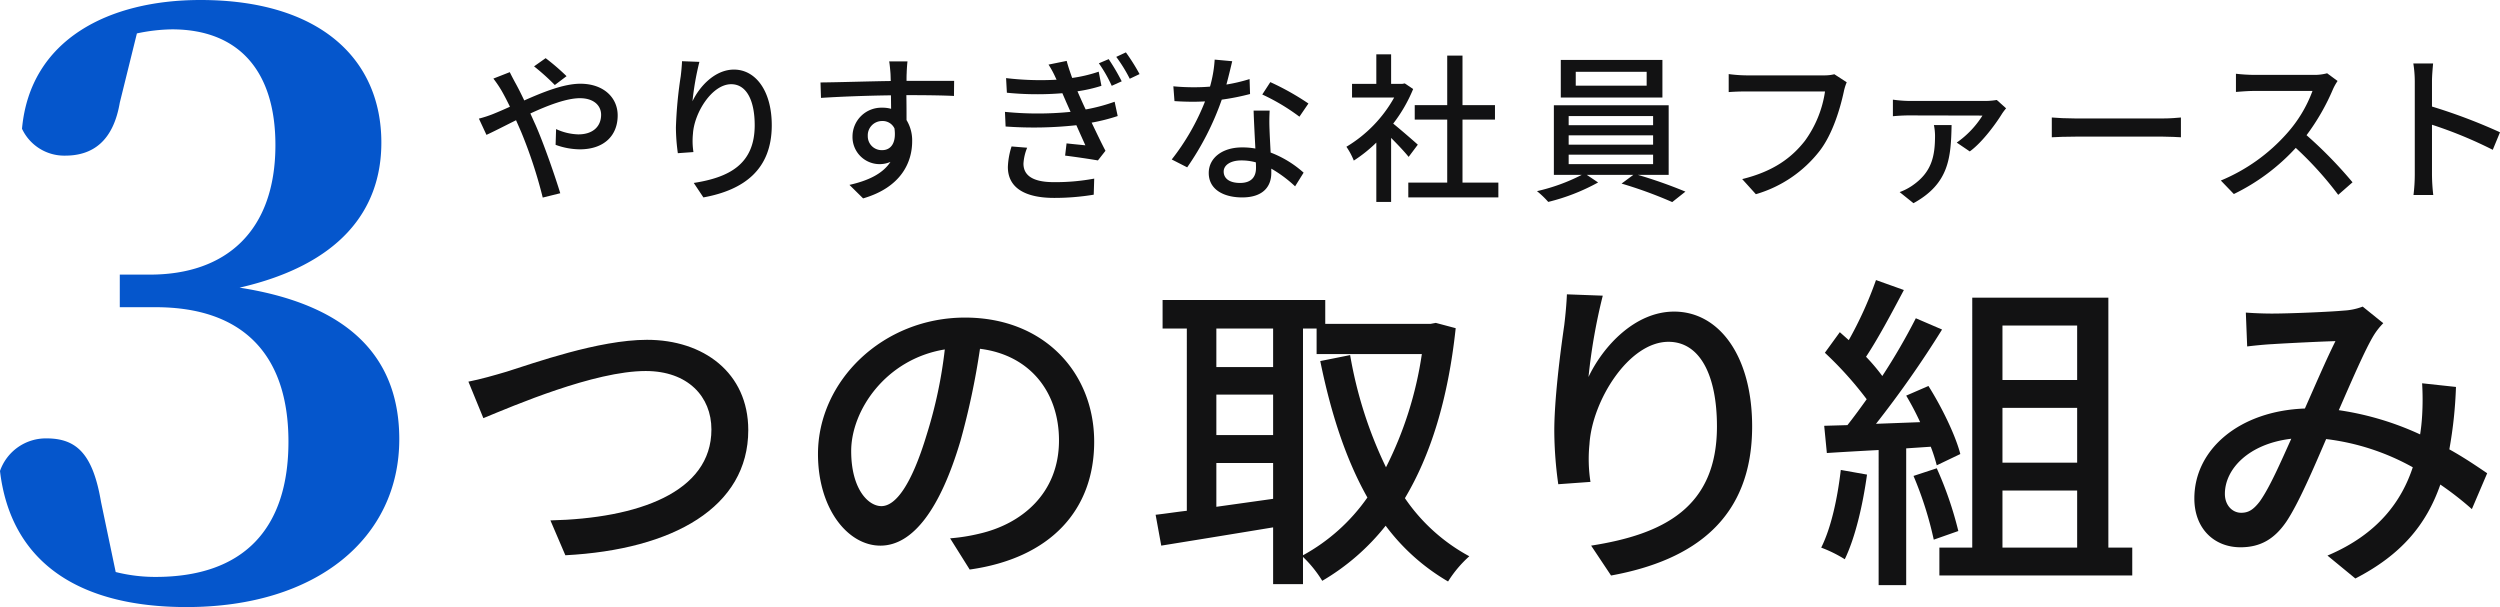
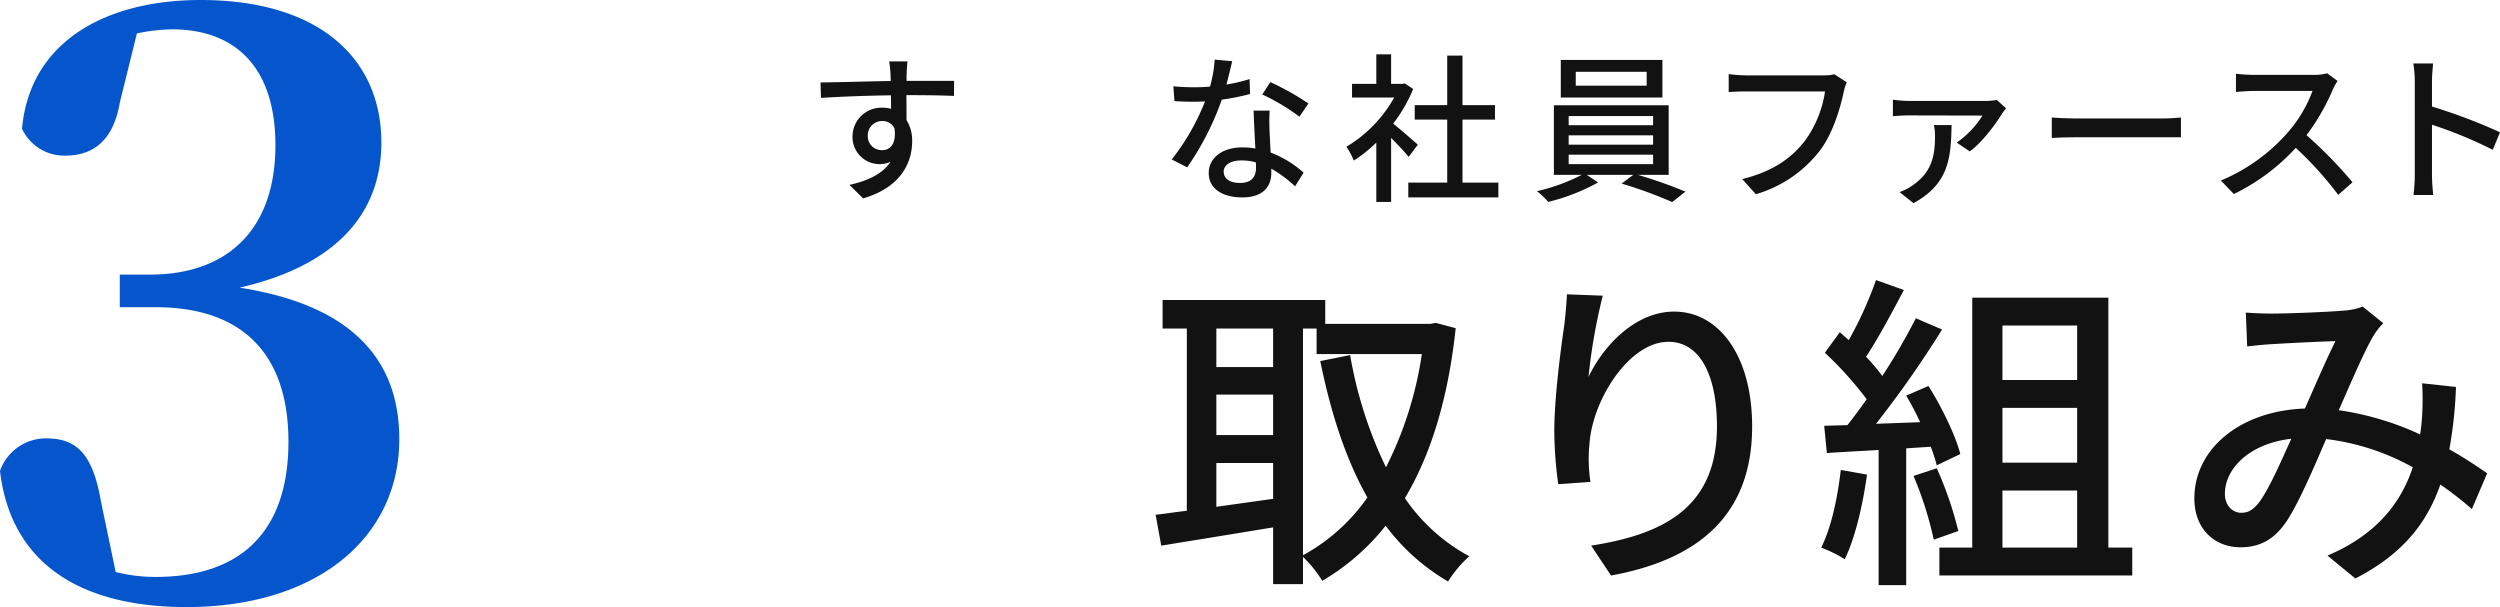
<svg xmlns="http://www.w3.org/2000/svg" width="621.79" height="150.987" viewBox="0 0 621.79 150.987">
  <defs>
    <clipPath id="a">
      <rect width="621.79" height="150.987" fill="none" />
    </clipPath>
  </defs>
  <g clip-path="url(#a)">
-     <path d="M126.79,17.944c.32.68,1.08,2.12,1.48,2.84.68,1.24,1.4,2.679,2.119,4.2,4.76-2.119,9.879-4.159,13.958-4.159,5.759,0,9.279,3.439,9.279,7.879,0,4.959-3.32,8.438-9.439,8.438a17.985,17.985,0,0,1-6-1.12l.12-3.919a14,14,0,0,0,5.519,1.32c3.76,0,5.68-2.08,5.68-4.88,0-2.239-1.76-4.119-5.28-4.119-3.279,0-7.918,1.76-12.318,3.8.44.96.881,1.96,1.32,2.919,2.039,4.639,4.76,12.478,6.119,16.918l-4.359,1.079a115.956,115.956,0,0,0-5.359-16.317l-1.28-2.92c-2.96,1.48-5.6,2.84-7.359,3.64l-1.879-4.04a28.629,28.629,0,0,0,3.559-1.159c1.28-.52,2.679-1.12,4.16-1.8-.721-1.48-1.4-2.8-2.04-3.92a28.163,28.163,0,0,0-2.08-3.079Zm11.2,3.2a56.275,56.275,0,0,0-5.16-4.639l2.88-2.04a55.807,55.807,0,0,1,5.2,4.479Z" fill="#121213" />
-     <path d="M173.95,15.385a68.993,68.993,0,0,0-1.719,9.8c1.719-3.639,5.559-7.878,10.319-7.878,5.4,0,9.4,5.319,9.4,13.837,0,11.038-6.92,16.118-17,17.957l-2.4-3.6c8.678-1.36,15.157-4.559,15.157-14.358,0-6.158-2.039-10.2-5.838-10.2-4.8,0-9.2,7.119-9.52,12.318a17.931,17.931,0,0,0,.121,4.56l-3.879.279a47.55,47.55,0,0,1-.48-6.4,103.755,103.755,0,0,1,1.2-12.757c.16-1.32.28-2.68.321-3.72Z" fill="#121213" />
    <path d="M237.267,23.864c-2.359-.121-6.078-.2-11.838-.2.041,2.12.041,4.439.041,6.2a9.709,9.709,0,0,1,1.4,5.279c0,5.28-2.8,11.477-12.2,14.2l-3.4-3.36c4.639-1.039,8.278-2.759,10.2-5.719a6.748,6.748,0,0,1-9.438-6.358,7.171,7.171,0,0,1,7.4-7.119,7.7,7.7,0,0,1,2.2.279l-.04-3.359c-6,.08-12.477.32-17.4.64l-.119-3.839c4.478-.04,11.837-.28,17.476-.36-.04-.84-.04-1.56-.08-2-.08-1-.2-2.32-.32-2.879h4.559c-.08.519-.2,2.319-.2,2.879-.039.48-.039,1.16-.039,1.96h11.838ZM219.431,37.341c2.039,0,3.559-1.64,3.039-5.4a3.236,3.236,0,0,0-3.08-1.84,3.554,3.554,0,0,0-3.559,3.719,3.444,3.444,0,0,0,3.6,3.519" fill="#121213" />
-     <path d="M277.987,28.863a47.31,47.31,0,0,1-6.479,1.64c1.121,2.319,2.321,4.879,3.44,7l-1.879,2.4c-2.08-.359-5.56-.879-8.159-1.2l.36-3.04c1.8.2,3.52.36,4.679.48-.681-1.52-1.48-3.28-2.239-5a97.388,97.388,0,0,1-17.6.32l-.16-3.64a82.038,82.038,0,0,0,16.317,0l-1.12-2.519-.92-2.12a76.265,76.265,0,0,1-13.8-.12l-.2-3.639a71.964,71.964,0,0,0,12.558.4l-.321-.68a23.411,23.411,0,0,0-1.679-3.079l4.519-.92c.321,1.279.84,2.759,1.361,4.239a35.278,35.278,0,0,0,6.6-1.56l.68,3.519a36.511,36.511,0,0,1-5.959,1.36c.24.56.48,1.12.721,1.64.319.72.759,1.72,1.319,2.879a44.737,44.737,0,0,0,7.2-1.919Zm-22.516,7.879a12.238,12.238,0,0,0-.92,3.959c0,2.8,2.12,4.6,7.519,4.6a51.974,51.974,0,0,0,10.079-.879l-.121,4a59.837,59.837,0,0,1-9.838.8c-7.2,0-11.517-2.48-11.517-7.679a18.76,18.76,0,0,1,.919-5.119Zm20.277-22.036a51.433,51.433,0,0,1,3.239,5.519l-2.48,1.119a34.525,34.525,0,0,0-3.2-5.6Zm4.279-1.68a49.74,49.74,0,0,1,3.4,5.4l-2.439,1.16a36.674,36.674,0,0,0-3.359-5.439Z" fill="#121213" />
    <path d="M310.909,23.384a59.024,59.024,0,0,1-7.038,1.4,69.478,69.478,0,0,1-8.6,16.837l-3.84-1.96a57.36,57.36,0,0,0,8.279-14.437c-.96.04-1.879.08-2.839.08-1.52,0-3.16-.04-4.76-.16l-.279-3.68c1.559.161,3.439.24,5.039.24,1.321,0,2.679-.039,4.08-.16a31.623,31.623,0,0,0,1.159-6.718l4.359.4c-.319,1.359-.84,3.559-1.44,5.8a41.664,41.664,0,0,0,5.76-1.359Zm4.88,4.119a45.074,45.074,0,0,0-.04,4.64c.04,1.279.16,3.559.28,5.8a26.3,26.3,0,0,1,8.2,5l-2.119,3.4a31.711,31.711,0,0,0-5.919-4.4v1.08c0,3.359-2.039,6.079-7.238,6.079-4.6,0-8.319-1.96-8.319-6.079,0-3.72,3.359-6.359,8.278-6.359a17.985,17.985,0,0,1,3.319.28c-.16-3.12-.359-6.839-.439-9.439Zm-3.44,12.878a13.336,13.336,0,0,0-3.639-.48c-2.638,0-4.36,1.16-4.36,2.76,0,1.679,1.36,2.84,4.08,2.84,2.959,0,3.959-1.68,3.959-3.72,0-.4,0-.84-.04-1.4m10.84-11.358a50.931,50.931,0,0,0-9.24-5.519l2-3.08a65.128,65.128,0,0,1,9.477,5.32Z" fill="#121213" />
    <path d="M350.352,39.021c-.92-1.16-2.72-3.08-4.36-4.719V50.219h-3.679V35.462a35.33,35.33,0,0,1-5.6,4.479,17.475,17.475,0,0,0-1.84-3.439,32.965,32.965,0,0,0,11.878-12.239H336.274v-3.4h6.039V13.505h3.679v7.359h2.759l.641-.12,2.08,1.4a37.018,37.018,0,0,1-4.959,8.6c1.879,1.52,5.2,4.4,6.118,5.24Zm22.315,6.4V49.1h-22.4V45.42h9.679V29.743h-8.079v-3.6h8.079V13.825h3.8V26.143h8.078v3.6h-8.078V45.42Z" fill="#121213" />
    <path d="M407.39,43.5a116.782,116.782,0,0,1,11.8,4.16l-3.28,2.6a106.6,106.6,0,0,0-12.6-4.6l2.918-2.16H394.672l2.8,1.88a50.393,50.393,0,0,1-12.4,4.839,22.253,22.253,0,0,0-2.8-2.679,46.8,46.8,0,0,0,11.118-4.04h-6.918V26.183h28.554V43.5Zm6.079-19.237H388.193V14.9h25.276Zm-23.316,6.879h21V28.863h-21Zm0,4.84h21v-2.32h-21Zm0,4.839h21v-2.36h-21Zm19.4-22.957H391.913V21.3H409.55Z" fill="#121213" />
    <path d="M459.308,20.464a12.155,12.155,0,0,0-.719,2.32c-.881,4.079-2.72,10.438-5.959,14.677A31.051,31.051,0,0,1,436.712,48.3l-3.4-3.759c7.8-1.92,12.317-5.319,15.6-9.518a27.64,27.64,0,0,0,5-12.278H434.273c-1.72,0-3.319.08-4.319.16v-4.48a35.653,35.653,0,0,0,4.319.32h19.4a10.193,10.193,0,0,0,2.56-.28Z" fill="#121213" />
    <path d="M498.95,26.943a14.337,14.337,0,0,0-1,1.32c-1.24,2.039-4.759,7.039-8.038,9.4l-3.241-2.2a23.241,23.241,0,0,0,6.4-6.718l-18.318-.04c-1.279,0-2.6.08-3.959.2v-4.12a31.734,31.734,0,0,0,3.959.32h19.238a17.475,17.475,0,0,0,2.639-.24ZM485.392,31.1c-.16,8.079-.6,14.558-9.479,19.437l-3.439-2.76a14.165,14.165,0,0,0,3-1.519c5-3.36,5.8-7.4,5.8-12.558a13.983,13.983,0,0,0-.28-2.6Z" fill="#121213" />
-     <path d="M510.315,29.223c1.279.12,3.759.24,5.918.24H537.95c1.959,0,3.519-.16,4.479-.24v4.919c-.88-.04-2.679-.16-4.439-.16H516.233c-2.239,0-4.6.08-5.918.16Z" fill="#121213" />
+     <path d="M510.315,29.223c1.279.12,3.759.24,5.918.24H537.95c1.959,0,3.519-.16,4.479-.24v4.919H516.233c-2.239,0-4.6.08-5.918.16Z" fill="#121213" />
    <path d="M581.392,20.144a13.632,13.632,0,0,0-1.16,2.08,54.845,54.845,0,0,1-6.559,11.4A106.288,106.288,0,0,1,585.111,45.34l-3.56,3.119a86.477,86.477,0,0,0-10.557-11.678,51.182,51.182,0,0,1-15.4,11.478L552.357,44.9a44.954,44.954,0,0,0,16.436-11.718,32.873,32.873,0,0,0,6.359-10.559H560.475c-1.56,0-3.72.2-4.359.241v-4.52a42.774,42.774,0,0,0,4.359.28h14.837a12.176,12.176,0,0,0,3.48-.4Z" fill="#121213" />
    <path d="M619.991,37.261a106.66,106.66,0,0,0-15.118-6.239V43.38a46.846,46.846,0,0,0,.32,5.119h-4.919a42.05,42.05,0,0,0,.32-5.119V20.264a28.954,28.954,0,0,0-.361-4.48h4.92c-.12,1.32-.28,3.08-.28,4.48V26.5a137.817,137.817,0,0,1,16.917,6.4Z" fill="#121213" />
    <path d="M29.793,25.536C28.171,35.061,23.1,38.709,16.214,38.709A11.6,11.6,0,0,1,5.473,32.021C7.5,9.728,27.158,0,49.856,0c29.59,0,44.993,14.592,44.993,35.467,0,17.024-10.538,30.4-35.264,36.075C88.161,76,99.308,89.984,99.308,109.238c0,24.523-20.47,41.749-52.9,41.749-27.36,0-43.776-11.552-46.411-33.845a12.082,12.082,0,0,1,11.553-8.107c7.5,0,11.552,3.851,13.578,15.808l3.648,17.429a40.379,40.379,0,0,0,9.931,1.217c21.686,0,33.035-11.755,33.035-33.643,0-21.685-11.349-33.44-33.035-33.44H29.793V68.3h7.5C56.14,68.3,68.5,57.557,68.5,36.075,68.5,17.43,59.18,7.3,42.764,7.3a44.354,44.354,0,0,0-8.715,1.013Z" fill="#0556cc" />
-     <path d="M126,92.443c6.6-2.064,22.87-7.926,34.925-7.926,14.036,0,25.182,8.174,25.182,22.458,0,19.155-18.66,29.723-45.494,31.127l-3.715-8.67c21.715-.5,40.044-6.935,40.044-22.622,0-8.175-5.862-14.532-16.347-14.532-12.8,0-32.944,8.669-40.375,11.724L116.5,94.92c2.972-.578,6.439-1.569,9.5-2.477" fill="#121213" />
-     <path d="M236.308,133.89a46.412,46.412,0,0,0,7.266-1.154c10.486-2.4,19.815-9.991,19.815-23.2,0-11.89-7.1-21.219-19.65-22.788a187.033,187.033,0,0,1-4.871,22.953c-4.954,16.678-11.725,26.008-19.9,26.008-8.09,0-15.522-9.166-15.522-22.788,0-18.164,16.1-33.934,36.577-33.934,19.651,0,32.117,13.706,32.117,30.879,0,17.09-10.98,28.979-30.962,31.788Zm-5.779-25.925a113.287,113.287,0,0,0,4.458-21.054c-14.7,2.395-23.283,15.193-23.283,25.266,0,9.412,4.211,13.705,7.513,13.705,3.55,0,7.514-5.285,11.312-17.917" fill="#121213" />
    <path d="M362.056,81.627c-1.9,17.752-6.275,31.623-12.632,42.274a45.472,45.472,0,0,0,16.017,14.449,29.26,29.26,0,0,0-5.284,6.274,51.921,51.921,0,0,1-15.522-13.87,56.546,56.546,0,0,1-15.77,13.705,29.676,29.676,0,0,0-4.789-5.944v6.77h-7.431V131.166c-9.99,1.652-20.145,3.3-27.824,4.541l-1.4-7.678c2.312-.248,4.872-.66,7.762-.991V81.71h-6.028v-7.1h40.457v5.945h26.173l1.321-.248Zm-59.53,9.661h14.119V81.71H302.526Zm0,16.925h14.119V98.14H302.526Zm14.119,15.853v-8.917H302.526v10.9Zm7.431,14.036a47.036,47.036,0,0,0,16.018-14.366c-5.367-9.5-9.082-20.972-11.724-33.935l7.431-1.486a104.352,104.352,0,0,0,8.917,27.907,91.766,91.766,0,0,0,8.917-28.155H327.462V81.71h-3.386Z" fill="#121213" />
    <path d="M398.635,73.536a142.286,142.286,0,0,0-3.55,20.229c3.55-7.514,11.477-16.266,21.3-16.266,11.146,0,19.4,10.981,19.4,28.568,0,22.788-14.283,33.273-35.09,37.072l-4.954-7.432c17.917-2.807,31.293-9.412,31.293-29.64,0-12.716-4.211-21.054-12.054-21.054-9.909,0-18.991,14.7-19.651,25.43a36.976,36.976,0,0,0,.247,9.412l-8.008.578a98.327,98.327,0,0,1-.991-13.21c0-7.679,1.4-18.908,2.477-26.339.33-2.724.578-5.532.66-7.679Z" fill="#121213" />
    <path d="M464.357,118.038c-1.073,7.762-2.971,15.77-5.531,21.054a32.323,32.323,0,0,0-5.862-2.889c2.476-4.954,4.046-12.22,4.871-19.32Zm9.744-6.522v34.017h-6.854V111.928c-4.706.248-9.082.5-12.88.744l-.66-6.771,5.779-.165c1.569-1.981,3.138-4.128,4.789-6.44a88.809,88.809,0,0,0-10.4-11.559l3.715-5.119,2.229,1.981a95.168,95.168,0,0,0,6.771-14.944l6.935,2.477c-2.972,5.615-6.44,12.137-9.412,16.6a47.988,47.988,0,0,1,4.045,4.788,153.545,153.545,0,0,0,8.34-14.366l6.523,2.807a259.04,259.04,0,0,1-16.431,23.449l10.981-.413a71.011,71.011,0,0,0-3.467-6.6l5.531-2.4c3.386,5.367,6.77,12.385,7.927,16.926l-5.863,2.808a41.384,41.384,0,0,0-1.486-4.624Zm7.6,4.953a89.991,89.991,0,0,1,5.367,15.605l-6.11,2.147a89.234,89.234,0,0,0-5.036-15.852ZM530.327,136.2v6.935H482.356V136.2h8.175V74.031h33.852V136.2ZM498.044,94.508h18.577V80.967H498.044Zm18.577,6.935H498.044v13.624h18.577ZM498.044,136.2h18.577V122H498.044Z" fill="#121213" />
    <path d="M614.794,126.625a78.342,78.342,0,0,0-7.844-6.11c-3.468,9.99-9.743,17.5-21.136,23.366l-6.936-5.7c12.715-5.367,18.494-13.706,21.219-21.962a58.613,58.613,0,0,0-21.549-7.018c-3.055,7.1-6.854,16.017-9.908,20.559-3.055,4.458-6.606,6.357-11.394,6.357-6.523,0-11.476-4.624-11.476-12.137,0-12.3,11.311-21.8,27.494-22.375,2.641-5.945,5.366-12.3,7.6-16.761-3.219.083-11.889.5-15.6.743-1.734.083-4.294.33-6.357.578l-.332-8.422c2.148.166,4.708.248,6.441.248,4.459,0,14.284-.413,17.917-.743a15.3,15.3,0,0,0,4.706-.991l5.119,4.129a16.958,16.958,0,0,0-2.394,3.054c-2.147,3.551-5.45,11.229-8.669,18.577a73.168,73.168,0,0,1,20.228,6.028c.247-1.569.412-3.138.495-4.624a66.209,66.209,0,0,0,0-8.092l8.422.909a106.643,106.643,0,0,1-1.651,15.522c3.715,2.065,6.852,4.211,9.412,5.945Zm-44.916-17.5c-10.568,1.239-16.513,7.514-16.513,13.706,0,2.89,1.9,4.706,4.046,4.706,1.734,0,2.972-.661,4.623-2.807,2.478-3.468,5.2-9.743,7.844-15.6" fill="#121213" />
  </g>
</svg>